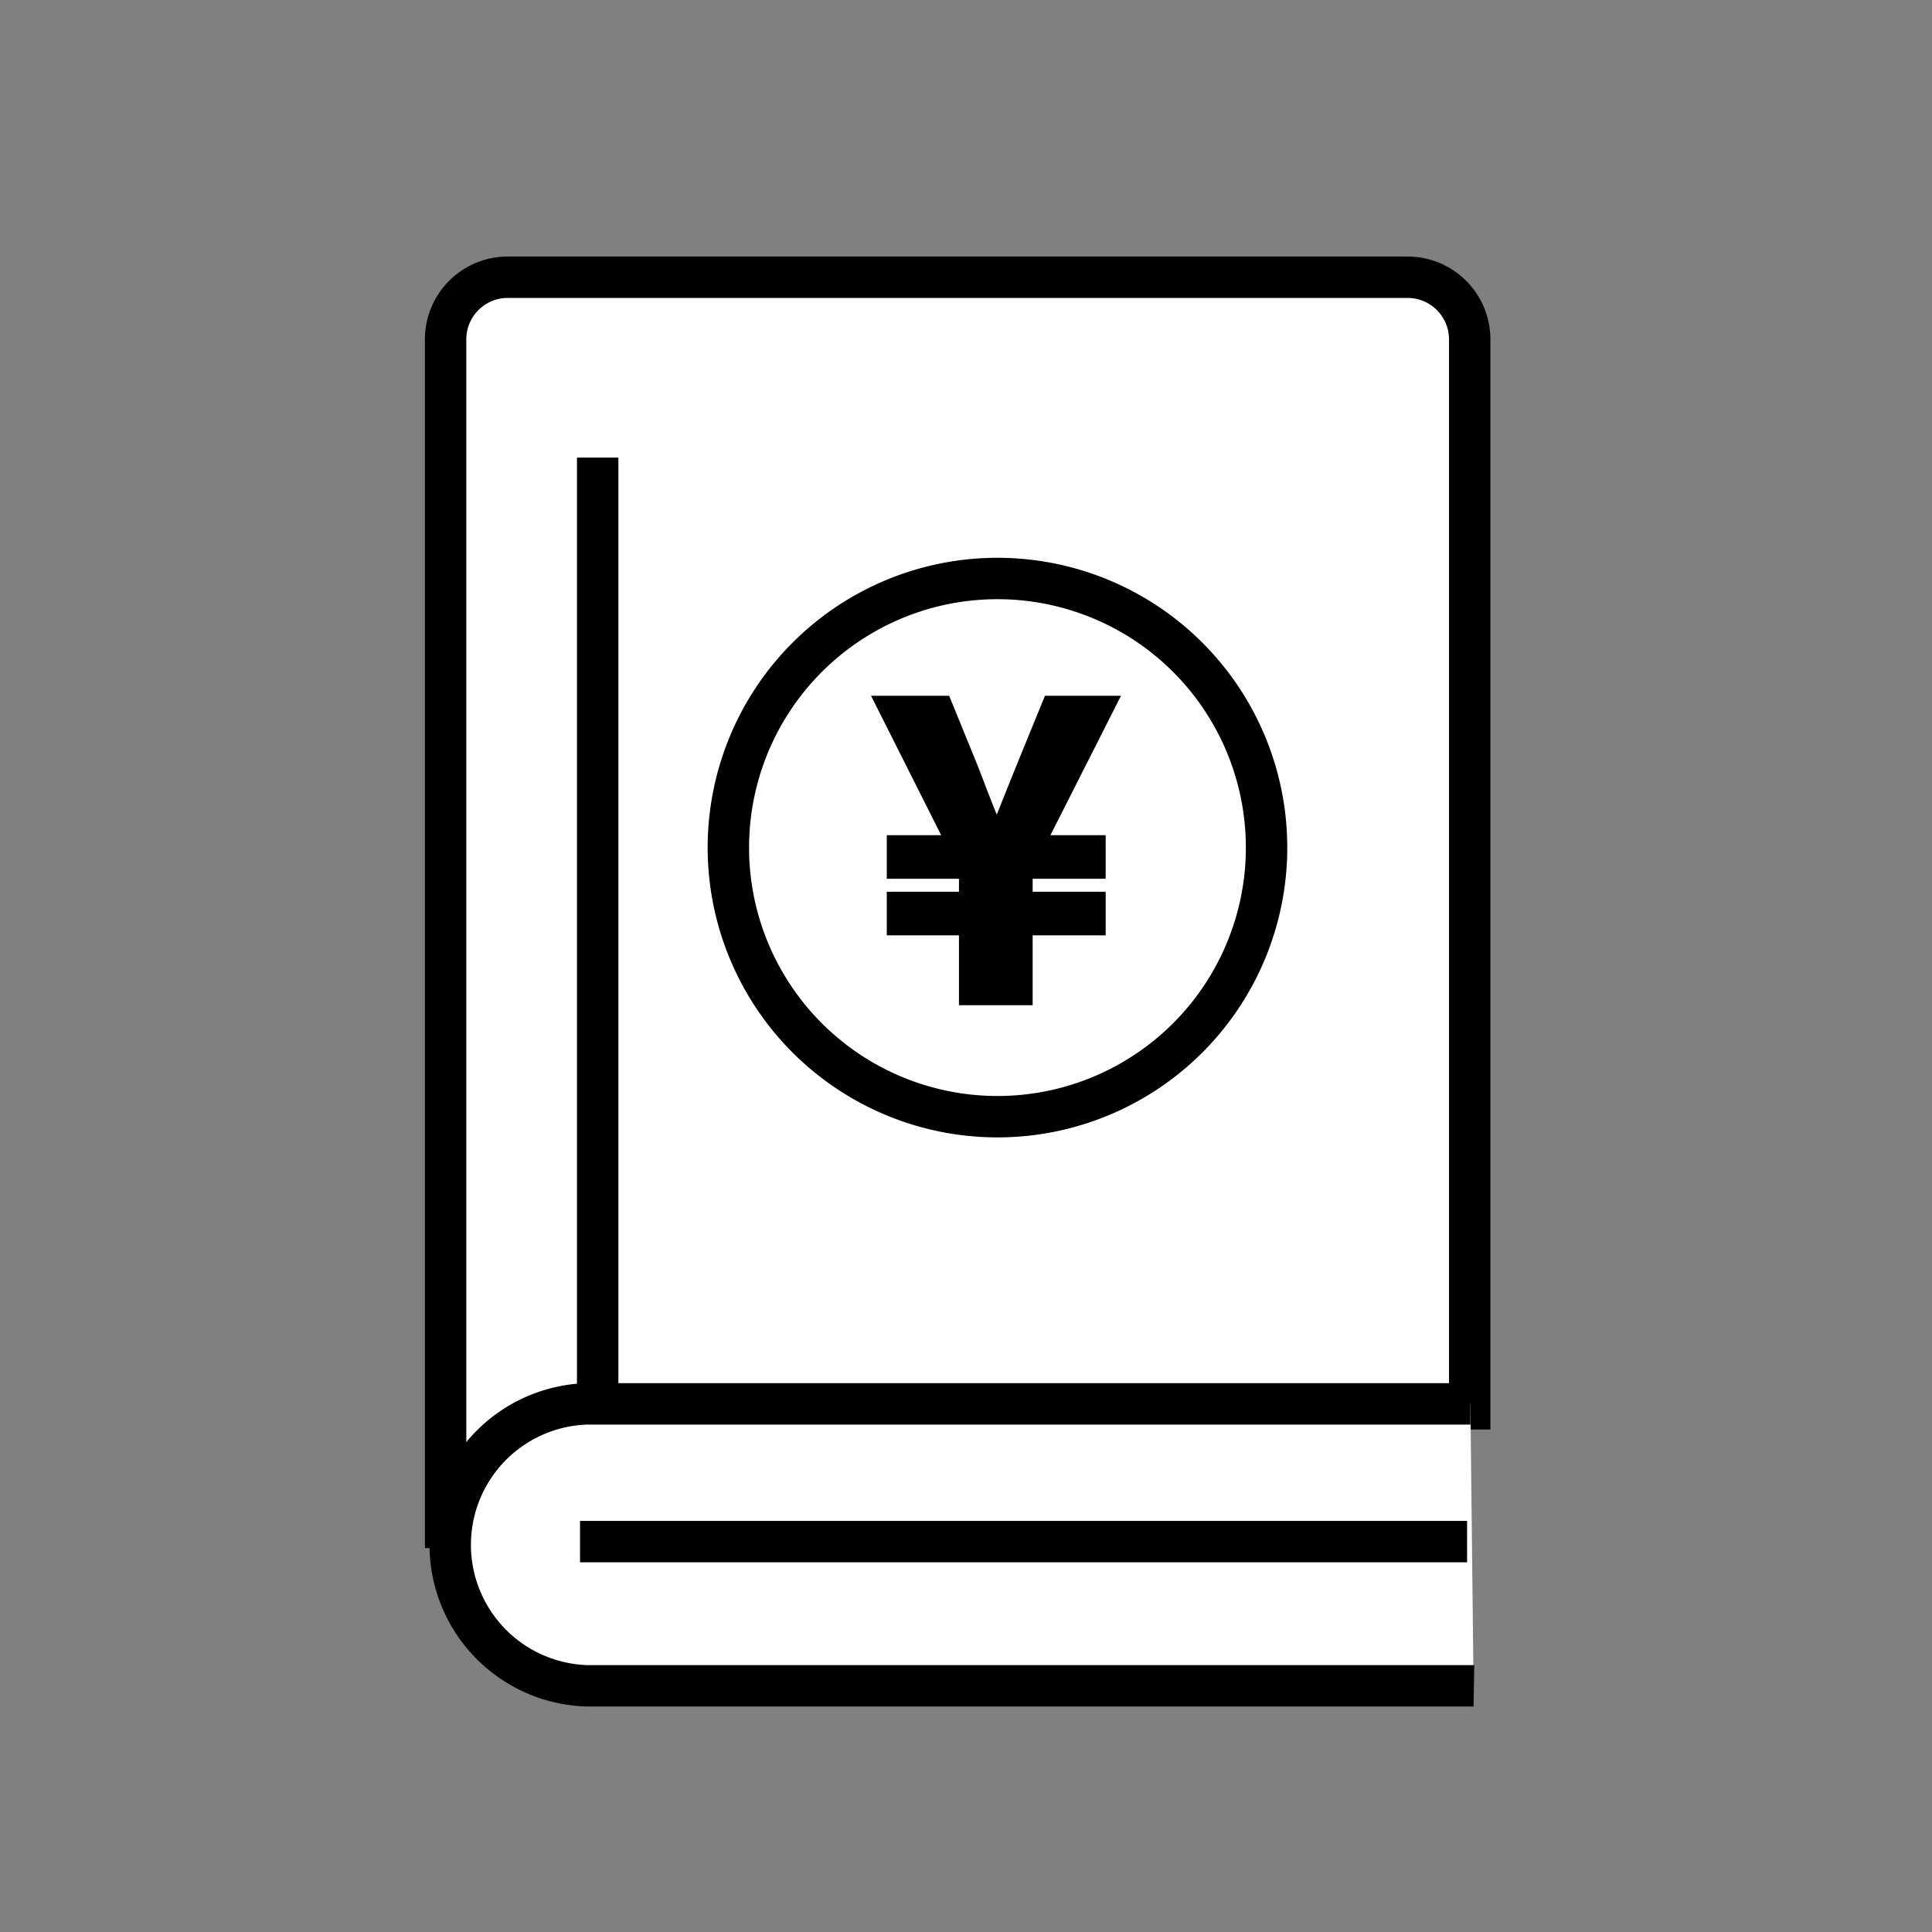
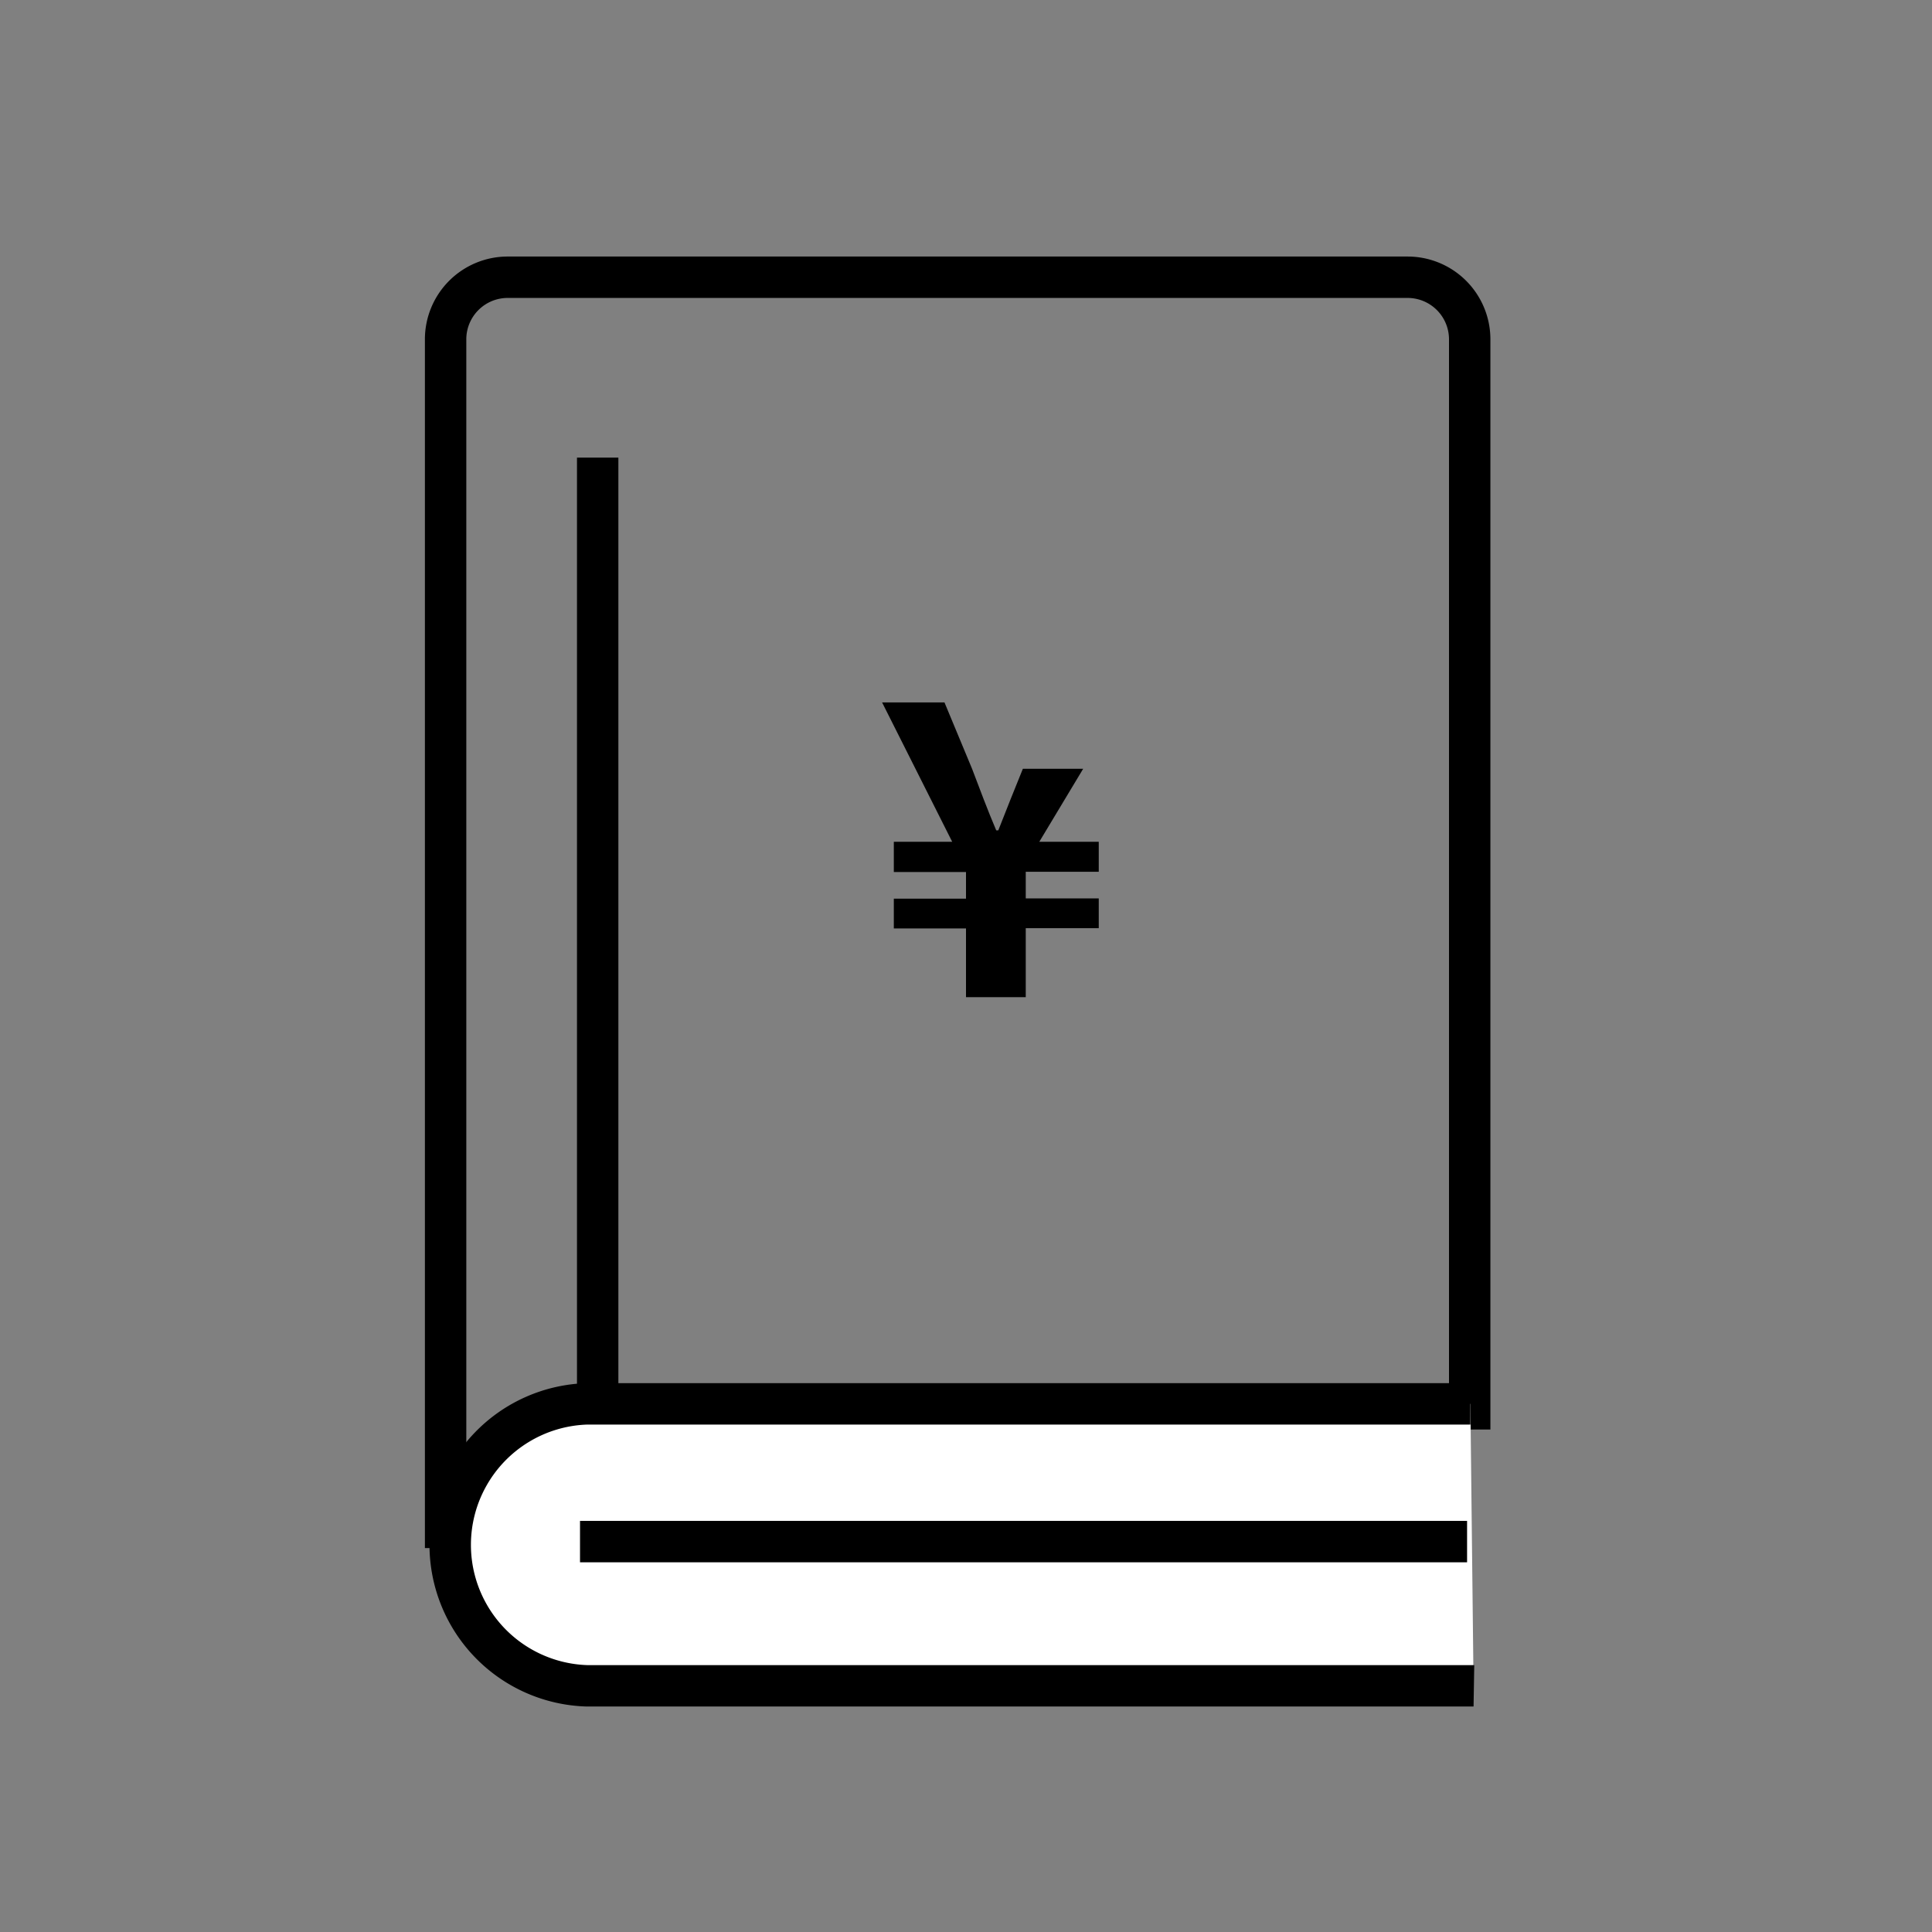
<svg xmlns="http://www.w3.org/2000/svg" id="元イラスト" viewBox="0 0 140 140">
  <rect x="0" y="0" width="140" height="140" fill="#808080" stroke="none" />
  <defs>
    <style>.cls-1{fill:#fff;}</style>
  </defs>
  <title>サービスアイコン</title>
-   <path class="cls-1" d="M32.29,112.18V24.59a4.54,4.54,0,0,1,4.54-4.54H102a4.55,4.55,0,0,1,4.55,4.54v79" />
  <path d="M33.79,112.18h-3V24.59a6,6,0,0,1,6.05-6H102a6,6,0,0,1,6,6v79h-3v-79a3,3,0,0,0-3-3H36.84a3,3,0,0,0-3.05,3Z" />
  <path class="cls-1" d="M106.78,122.16H42.5a10.22,10.22,0,0,1-10.21-10.22h0A10.21,10.21,0,0,1,42.5,101.73h64.05" />
  <path d="M106.78,123.66H42.5a11.72,11.72,0,0,1,0-23.43h64.05v3h-64a8.72,8.72,0,0,0,0,17.43h64.28Z" />
  <rect x="42.03" y="110.21" width="64.28" height="3" />
  <rect x="41.81" y="33.16" width="3" height="68.46" />
-   <path d="M70,67.28H64.77V65.12H70V63.19H64.77V61H69l-5.08-10.1h4.52l2,4.81c.56,1.48,1.13,3,1.75,4.46h.15c.59-1.52,1.19-3,1.78-4.46l2-4.81h4.37L75.31,61h4.31v2.17H74.33v1.93h5.29v2.16H74.33v5H70Z" />
-   <path d="M74.83,72.84H69.49V67.78H64.26V64.62h5.23v-.94H64.26V60.52H68.2l-5.08-10.1h5.66l2.09,5.12c.44,1.15.88,2.32,1.36,3.49.47-1.18.93-2.34,1.4-3.49l2.09-5.12h5.51l-5.11,10.1h4v3.16H74.83v.94h5.29v3.16H74.83Zm-4.34-1h3.34V66.78h5.29V65.62H73.83V62.68h5.29V61.52H74.5l5.11-10.1H76.39l-1.83,4.5q-.9,2.17-1.78,4.45l-.13.31h-.82l-.13-.3c-.63-1.5-1.2-3-1.76-4.47l-1.83-4.49H64.75l5.07,10.1H65.26v1.16h5.23v2.94H65.26v1.16h5.23Z" />
-   <path d="M72.28,82.42a21,21,0,1,1,21-21A21,21,0,0,1,72.28,82.42Zm0-39a18,18,0,1,0,18,18A18,18,0,0,0,72.28,43.42Z" />
+   <path d="M70,67.28H64.77V65.12H70V63.19H64.77V61H69l-5.08-10.1h4.52l2,4.81c.56,1.48,1.13,3,1.75,4.46h.15c.59-1.52,1.19-3,1.78-4.46h4.37L75.31,61h4.31v2.17H74.33v1.93h5.29v2.16H74.33v5H70Z" />
</svg>